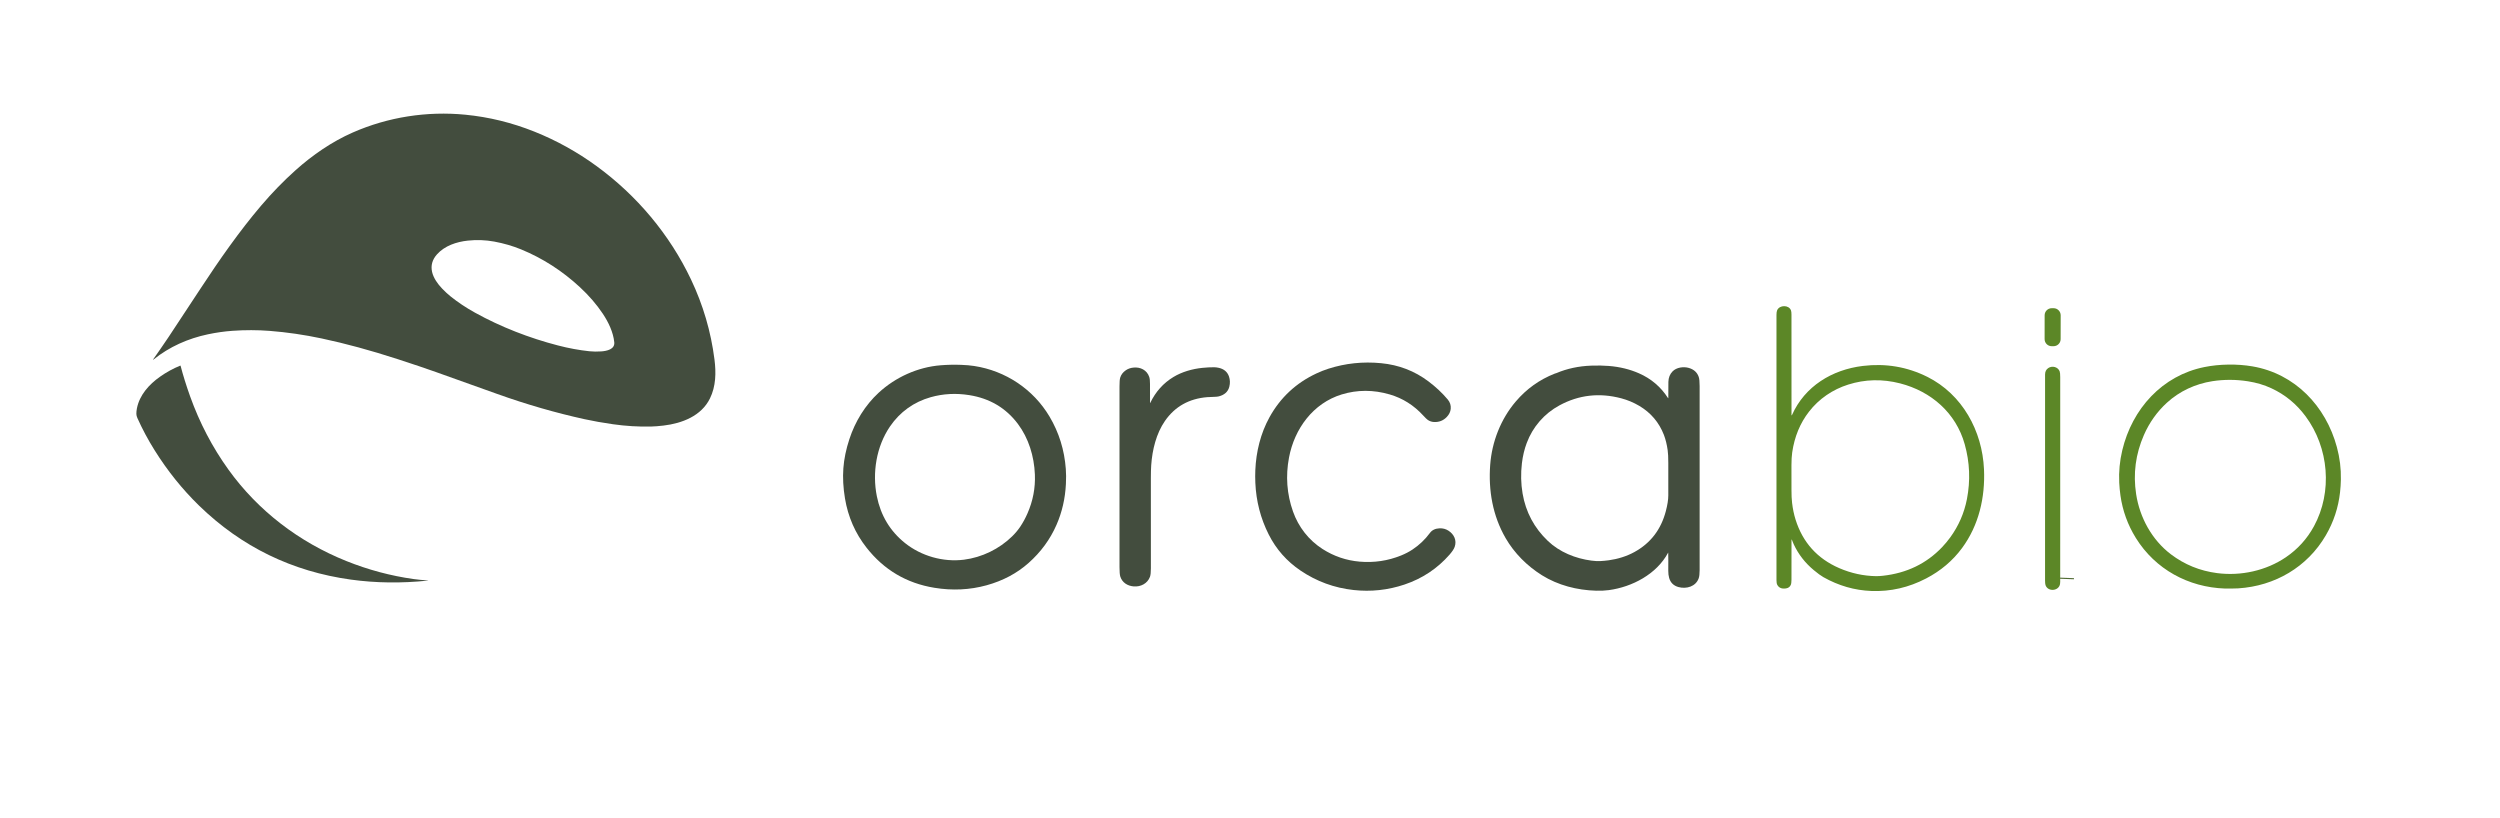
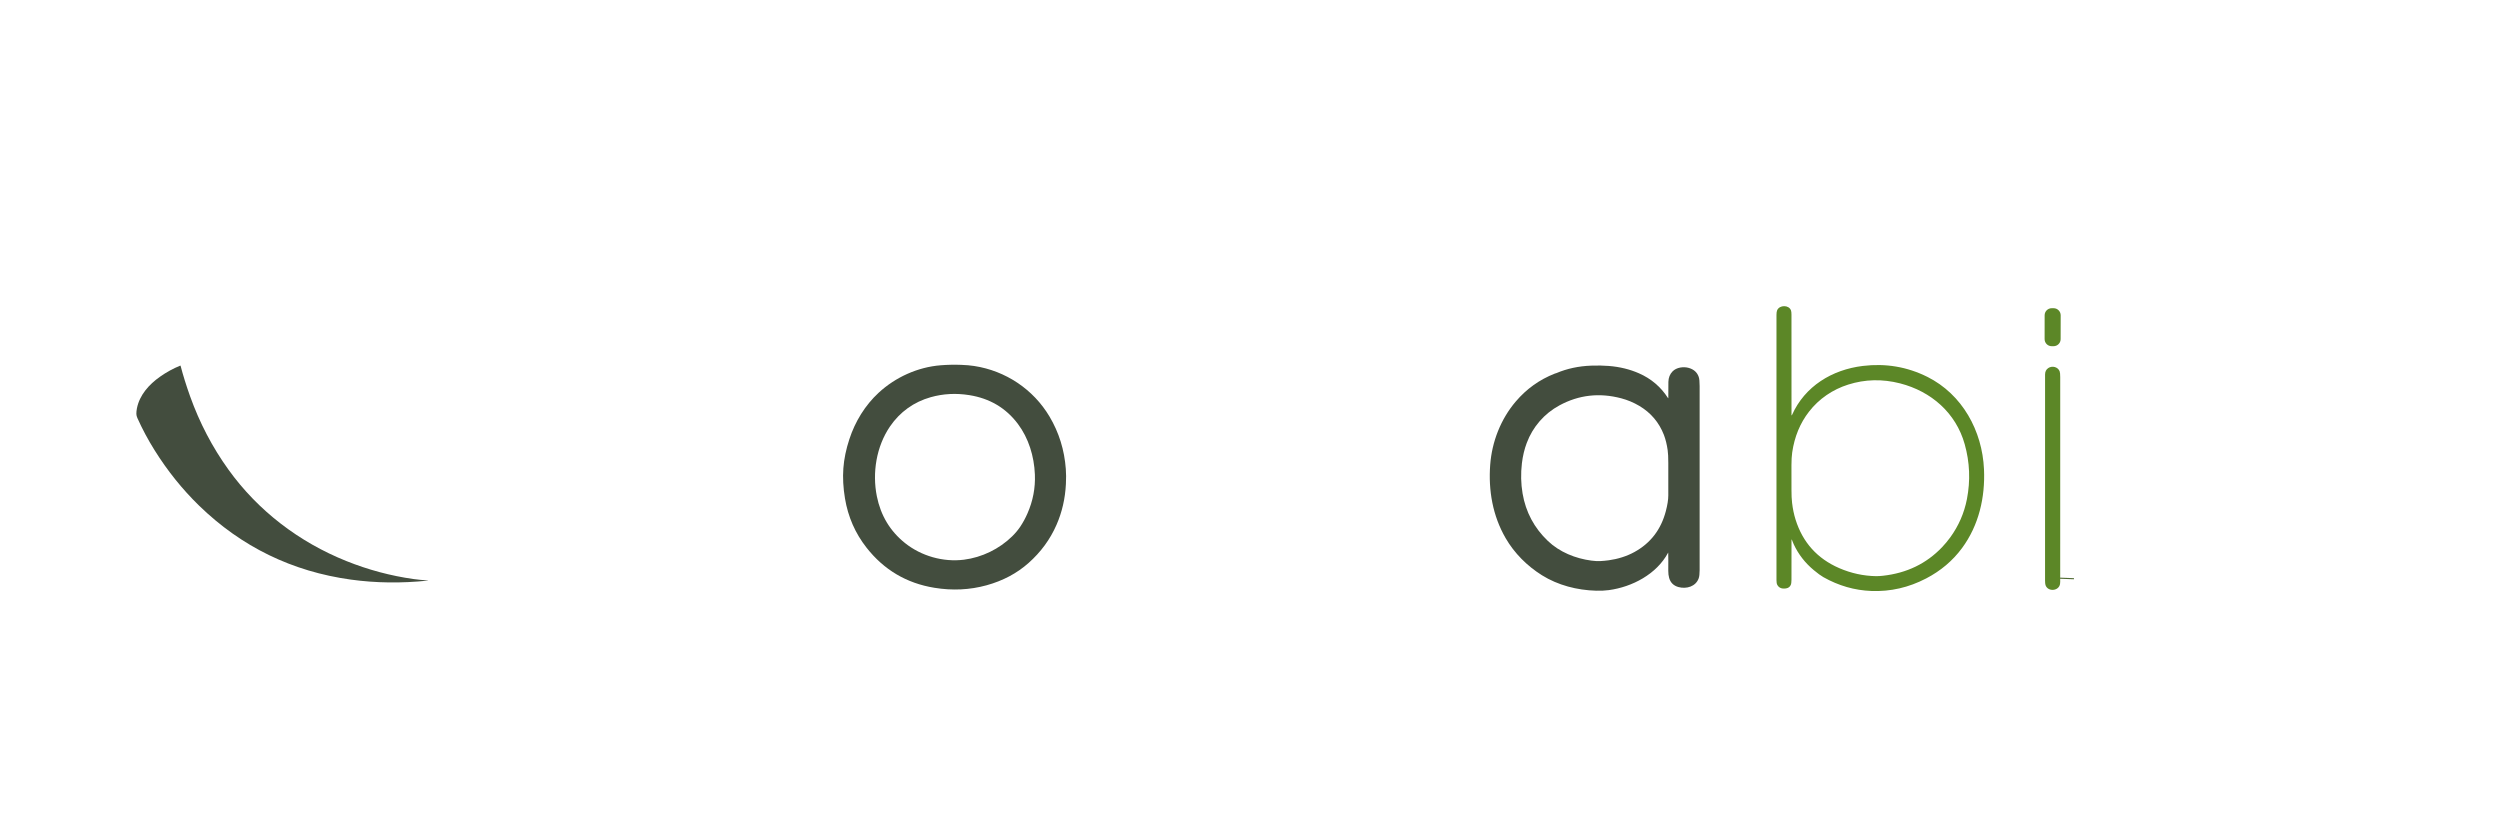
<svg xmlns="http://www.w3.org/2000/svg" width="110" height="36" viewBox="0 0 110 36" fill="none">
  <path d="M90.649 25.416L90.647 25.465" stroke="#506A33" stroke-width="1.212" />
-   <path d="M15.522 5.83C17.075 5.148 18.785 4.883 20.474 5.047C21.511 5.148 22.523 5.396 23.512 5.791C24.483 6.179 25.398 6.687 26.255 7.312C28.021 8.601 29.464 10.317 30.404 12.296C30.937 13.417 31.281 14.591 31.437 15.817C31.511 16.401 31.5 16.996 31.239 17.529C30.86 18.305 30.007 18.628 29.201 18.724C28.985 18.75 28.799 18.764 28.643 18.768C28.087 18.78 27.529 18.746 26.967 18.666C26.517 18.602 26.098 18.527 25.709 18.442C24.443 18.163 23.166 17.794 21.878 17.334C21.436 17.176 20.538 16.855 19.184 16.371C18.765 16.221 18.201 16.031 17.491 15.8C16.309 15.416 15.195 15.113 14.149 14.891C13.386 14.729 12.626 14.619 11.868 14.559C11.33 14.517 10.782 14.516 10.224 14.556C9.875 14.581 9.516 14.632 9.146 14.71C8.275 14.894 7.452 15.257 6.758 15.817C6.724 15.844 6.72 15.84 6.745 15.804C6.951 15.514 7.173 15.192 7.411 14.839C7.561 14.616 8.032 13.902 8.822 12.699C9.646 11.444 10.532 10.172 11.493 9.044C11.972 8.481 12.478 7.961 13.011 7.484C13.751 6.822 14.605 6.233 15.522 5.83ZM25.932 15.455C26.094 15.472 26.268 15.475 26.454 15.462C26.698 15.445 27.06 15.37 27.028 15.06C26.983 14.616 26.772 14.177 26.526 13.807C26.253 13.397 25.916 13.007 25.516 12.636C24.743 11.92 23.882 11.366 22.931 10.974C22.561 10.822 22.165 10.707 21.744 10.629C21.362 10.559 20.975 10.545 20.583 10.587C20.085 10.641 19.566 10.813 19.227 11.192C19.02 11.424 18.948 11.682 19.012 11.966C19.071 12.231 19.261 12.499 19.455 12.699C19.585 12.833 19.702 12.942 19.808 13.028C20.138 13.294 20.503 13.538 20.903 13.759C22.041 14.389 23.297 14.875 24.544 15.198C25.018 15.322 25.481 15.407 25.932 15.455Z" fill="#434D3E" />
  <path d="M78.859 23.791C78.837 23.718 78.826 23.719 78.826 23.792C78.826 24.282 78.826 24.853 78.825 25.507C78.825 25.616 78.814 25.694 78.792 25.741C78.753 25.825 78.683 25.875 78.584 25.89C78.398 25.919 78.269 25.865 78.198 25.729C78.176 25.687 78.165 25.619 78.165 25.525C78.165 21.455 78.165 17.565 78.165 13.855C78.165 13.765 78.175 13.696 78.195 13.65C78.3 13.411 78.714 13.409 78.804 13.659C78.818 13.7 78.825 13.761 78.825 13.842C78.826 16.751 78.826 18.221 78.826 18.252C78.826 18.29 78.834 18.291 78.849 18.257C79.414 16.993 80.61 16.266 81.964 16.101C82.969 15.979 83.915 16.139 84.802 16.581C86.341 17.35 87.221 18.957 87.296 20.652C87.351 21.889 87.067 23.119 86.327 24.119C85.917 24.673 85.392 25.117 84.751 25.451C83.985 25.851 83.182 26.035 82.342 26.003C81.601 25.975 80.897 25.772 80.228 25.394C80.123 25.335 79.982 25.232 79.804 25.084C79.424 24.767 79.131 24.391 78.926 23.953C78.893 23.883 78.87 23.829 78.859 23.791ZM82.851 25.333C83.896 25.217 84.762 24.799 85.449 24.079C85.579 23.943 85.699 23.798 85.811 23.645C86.18 23.138 86.425 22.576 86.545 21.96C86.703 21.144 86.67 20.339 86.447 19.545C86.062 18.171 84.976 17.222 83.606 16.869C82.826 16.669 82.064 16.686 81.32 16.922C80.635 17.138 80.034 17.549 79.597 18.112C79.204 18.618 78.957 19.216 78.857 19.906C78.835 20.058 78.824 20.246 78.824 20.469C78.825 20.799 78.825 21.161 78.825 21.555C78.824 21.778 78.833 21.966 78.851 22.12C78.882 22.387 78.933 22.634 79.005 22.863C79.32 23.867 79.961 24.579 80.927 24.998C81.45 25.224 81.991 25.342 82.55 25.351C82.6 25.352 82.65 25.35 82.701 25.346C82.777 25.34 82.827 25.335 82.851 25.333Z" fill="#5C8727" />
  <path d="M90.359 13.561L90.277 13.561C90.104 13.561 89.965 13.7 89.964 13.872L89.963 14.921C89.962 15.093 90.102 15.233 90.274 15.233L90.356 15.233C90.528 15.233 90.668 15.094 90.668 14.922L90.67 13.874C90.67 13.701 90.531 13.562 90.359 13.561Z" fill="#5C8727" />
-   <path d="M63.338 23.246C63.482 23.24 63.612 23.273 63.729 23.348C63.978 23.507 64.107 23.776 64.006 24.062C63.974 24.154 63.899 24.267 63.783 24.401C63.246 25.015 62.584 25.455 61.797 25.72C61.07 25.964 60.324 26.044 59.56 25.961C58.709 25.868 57.931 25.583 57.223 25.105C56.618 24.696 56.152 24.168 55.824 23.519C55.466 22.81 55.27 22.052 55.235 21.244C55.227 21.054 55.226 20.871 55.234 20.694C55.267 19.878 55.467 19.068 55.856 18.362C56.335 17.494 57.025 16.851 57.926 16.43C58.104 16.347 58.279 16.278 58.452 16.223C59.199 15.984 59.971 15.903 60.768 15.98C61.548 16.055 62.242 16.322 62.852 16.781C63.179 17.027 63.462 17.294 63.703 17.581C63.803 17.701 63.846 17.837 63.832 17.99C63.819 18.12 63.761 18.239 63.659 18.346C63.509 18.503 63.324 18.577 63.104 18.569C63.004 18.565 62.911 18.536 62.827 18.48C62.785 18.452 62.717 18.387 62.625 18.286C62.21 17.832 61.718 17.522 61.15 17.356C60.429 17.145 59.723 17.145 59.033 17.356C57.777 17.742 56.956 18.864 56.717 20.129C56.562 20.947 56.621 21.739 56.892 22.507C57.132 23.187 57.584 23.767 58.193 24.157C58.692 24.476 59.236 24.661 59.823 24.712C60.459 24.767 61.068 24.676 61.649 24.441C61.832 24.366 61.999 24.28 62.148 24.181C62.446 23.984 62.703 23.739 62.919 23.447C63.012 23.322 63.151 23.255 63.338 23.246Z" fill="#434D3E" />
-   <path d="M98.049 16.042C98.42 16.037 98.772 16.063 99.105 16.12C100.977 16.439 102.338 17.869 102.823 19.674C102.95 20.145 103.009 20.62 102.999 21.098C102.995 21.288 102.983 21.475 102.962 21.66C102.887 22.335 102.679 22.966 102.337 23.553C101.523 24.953 100.091 25.786 98.481 25.888C98.43 25.891 98.333 25.893 98.19 25.896C98.048 25.898 97.95 25.898 97.899 25.896C96.287 25.84 94.832 25.048 93.978 23.672C93.62 23.095 93.394 22.47 93.299 21.798C93.273 21.614 93.256 21.427 93.246 21.237C93.223 20.76 93.267 20.284 93.381 19.809C93.815 17.991 95.134 16.523 96.996 16.15C97.328 16.083 97.679 16.047 98.049 16.042ZM97.554 25.217C98.604 25.353 99.711 25.108 100.578 24.519C101.099 24.165 101.511 23.711 101.813 23.157C102.639 21.642 102.473 19.701 101.445 18.316C101.043 17.773 100.542 17.363 99.944 17.085C99.628 16.938 99.283 16.835 98.91 16.777C98.381 16.694 97.859 16.693 97.343 16.773C96.6 16.888 95.902 17.21 95.347 17.717C94.911 18.116 94.573 18.591 94.332 19.141C93.966 19.977 93.852 20.844 93.99 21.742C94.149 22.777 94.684 23.753 95.517 24.387C96.115 24.841 96.793 25.118 97.554 25.217Z" fill="#5C8727" />
  <path d="M41.391 16.072C41.691 16.048 41.996 16.042 42.304 16.054C42.51 16.061 42.698 16.078 42.867 16.104C44.245 16.315 45.465 17.127 46.179 18.329C46.595 19.029 46.834 19.798 46.896 20.635C46.911 20.835 46.912 21.055 46.9 21.295C46.868 21.936 46.731 22.534 46.487 23.091C46.207 23.733 45.796 24.293 45.255 24.773C44.742 25.228 44.127 25.554 43.411 25.752C42.671 25.956 41.904 25.993 41.11 25.862C39.888 25.662 38.894 25.074 38.129 24.099C37.63 23.465 37.314 22.742 37.179 21.932C37.101 21.46 37.077 21.017 37.108 20.603C37.138 20.192 37.227 19.765 37.373 19.321C37.626 18.548 38.063 17.834 38.658 17.283C39.396 16.6 40.378 16.152 41.391 16.072ZM42.411 24.627C43.209 24.526 43.968 24.154 44.535 23.599C44.674 23.463 44.794 23.319 44.896 23.167C45.013 22.991 45.117 22.801 45.207 22.594C45.45 22.043 45.559 21.471 45.535 20.878C45.502 20.076 45.26 19.279 44.783 18.646C44.258 17.95 43.547 17.529 42.652 17.386C42.065 17.292 41.499 17.322 40.953 17.476C40.212 17.684 39.598 18.124 39.16 18.764C38.557 19.647 38.375 20.805 38.581 21.835C38.751 22.682 39.164 23.369 39.82 23.894C40.536 24.466 41.498 24.741 42.411 24.627Z" fill="#434D3E" />
  <path d="M73.394 24.324C72.89 25.264 71.815 25.826 70.791 25.965C70.621 25.988 70.434 25.997 70.228 25.991C69.393 25.968 68.55 25.751 67.846 25.311C67.192 24.901 66.633 24.344 66.247 23.677C65.679 22.695 65.484 21.58 65.569 20.448C65.646 19.432 66.033 18.443 66.692 17.668C67.163 17.114 67.736 16.704 68.409 16.439C68.432 16.43 68.455 16.427 68.481 16.417C68.95 16.218 69.462 16.108 70.017 16.088C70.291 16.078 70.549 16.082 70.79 16.102C71.27 16.141 71.71 16.248 72.111 16.424C72.65 16.66 73.077 17.023 73.391 17.513C73.402 17.529 73.407 17.527 73.406 17.508C73.403 17.216 73.404 16.981 73.409 16.802C73.414 16.616 73.475 16.463 73.591 16.343C73.766 16.162 74.076 16.121 74.312 16.19C74.531 16.255 74.675 16.385 74.743 16.582C74.771 16.659 74.784 16.795 74.784 16.99C74.784 19.694 74.784 22.392 74.784 25.084C74.784 25.248 74.77 25.369 74.742 25.447C74.614 25.808 74.203 25.926 73.854 25.831C73.639 25.772 73.501 25.637 73.442 25.427C73.416 25.335 73.403 25.231 73.404 25.114C73.407 24.793 73.407 24.53 73.402 24.326C73.402 24.315 73.4 24.314 73.394 24.324ZM70.788 24.652C71.178 24.599 71.573 24.477 71.913 24.29C72.623 23.901 73.084 23.301 73.296 22.493C73.368 22.221 73.404 21.99 73.405 21.802C73.406 21.592 73.406 21.114 73.405 20.369C73.405 20.119 73.396 19.932 73.377 19.805C73.341 19.55 73.285 19.327 73.212 19.136C72.999 18.587 72.638 18.161 72.13 17.859C71.88 17.711 71.615 17.6 71.334 17.525C70.374 17.272 69.469 17.375 68.617 17.836C67.949 18.197 67.442 18.78 67.176 19.492C67.072 19.768 67.002 20.065 66.964 20.383C66.91 20.837 66.92 21.28 66.993 21.71C67.133 22.531 67.504 23.228 68.106 23.801C68.62 24.292 69.319 24.575 70.024 24.667C70.178 24.687 70.306 24.694 70.407 24.688C70.535 24.681 70.662 24.669 70.788 24.652Z" fill="#434D3E" />
-   <path d="M7.947 16.099C8.054 16.512 8.193 16.957 8.363 17.434C8.781 18.602 9.343 19.677 10.048 20.658C11.352 22.473 13.157 23.85 15.24 24.686C16.201 25.072 17.187 25.336 18.196 25.478C18.386 25.505 18.599 25.525 18.836 25.54C18.839 25.54 18.84 25.541 18.839 25.544C18.839 25.545 18.838 25.546 18.836 25.546C17.668 25.668 16.537 25.654 15.442 25.503C12.854 25.146 10.627 24.061 8.762 22.25C8.024 21.532 7.369 20.717 6.799 19.805C6.513 19.348 6.262 18.878 6.045 18.394C6.016 18.329 6.001 18.268 6 18.212C5.999 18.136 6.007 18.053 6.025 17.963C6.143 17.379 6.555 16.917 7.043 16.574C7.325 16.375 7.62 16.214 7.927 16.089C7.929 16.088 7.931 16.087 7.933 16.087C7.935 16.087 7.937 16.088 7.939 16.089C7.941 16.09 7.943 16.091 7.944 16.093C7.946 16.095 7.947 16.097 7.947 16.099Z" fill="#434D3E" />
+   <path d="M7.947 16.099C8.054 16.512 8.193 16.957 8.363 17.434C8.781 18.602 9.343 19.677 10.048 20.658C11.352 22.473 13.157 23.85 15.24 24.686C16.201 25.072 17.187 25.336 18.196 25.478C18.386 25.505 18.599 25.525 18.836 25.54C18.839 25.545 18.838 25.546 18.836 25.546C17.668 25.668 16.537 25.654 15.442 25.503C12.854 25.146 10.627 24.061 8.762 22.25C8.024 21.532 7.369 20.717 6.799 19.805C6.513 19.348 6.262 18.878 6.045 18.394C6.016 18.329 6.001 18.268 6 18.212C5.999 18.136 6.007 18.053 6.025 17.963C6.143 17.379 6.555 16.917 7.043 16.574C7.325 16.375 7.62 16.214 7.927 16.089C7.929 16.088 7.931 16.087 7.933 16.087C7.935 16.087 7.937 16.088 7.939 16.089C7.941 16.09 7.943 16.091 7.944 16.093C7.946 16.095 7.947 16.097 7.947 16.099Z" fill="#434D3E" />
  <path d="M90.649 25.415L90.648 25.465C90.653 25.564 90.65 25.642 90.641 25.699C90.585 26.014 90.102 26.049 90.002 25.743C89.989 25.701 89.982 25.634 89.982 25.54C89.982 21.171 89.983 18.15 89.983 16.479C89.983 16.352 90.03 16.258 90.123 16.195C90.292 16.082 90.545 16.138 90.624 16.336C90.641 16.379 90.65 16.467 90.65 16.599C90.649 19.538 90.649 22.477 90.649 25.415Z" fill="#5C8727" />
-   <path d="M50.611 17.727C50.847 17.236 51.187 16.856 51.633 16.587C52.009 16.36 52.462 16.231 52.904 16.186C53.089 16.167 53.263 16.158 53.425 16.159C53.487 16.16 53.554 16.168 53.629 16.185C53.857 16.237 54.006 16.364 54.076 16.567C54.124 16.71 54.129 16.858 54.091 17.013C54.032 17.251 53.858 17.381 53.629 17.44C53.583 17.452 53.518 17.459 53.434 17.461C53.301 17.464 53.196 17.469 53.117 17.475C52.317 17.54 51.697 17.889 51.258 18.521C50.878 19.07 50.7 19.785 50.653 20.474C50.643 20.622 50.638 20.81 50.638 21.038C50.637 22.252 50.637 23.576 50.639 25.01C50.639 25.183 50.626 25.307 50.598 25.382C50.489 25.674 50.193 25.828 49.881 25.802C49.608 25.779 49.376 25.633 49.292 25.366C49.27 25.292 49.258 25.155 49.258 24.955C49.257 22.306 49.257 19.656 49.258 17.006C49.258 16.814 49.268 16.685 49.288 16.618C49.328 16.487 49.409 16.379 49.533 16.294C49.629 16.227 49.741 16.187 49.869 16.174C50.176 16.141 50.464 16.282 50.566 16.583C50.59 16.652 50.601 16.756 50.6 16.893C50.597 17.234 50.597 17.512 50.601 17.725C50.601 17.741 50.604 17.741 50.611 17.727Z" fill="#434D3E" />
</svg>